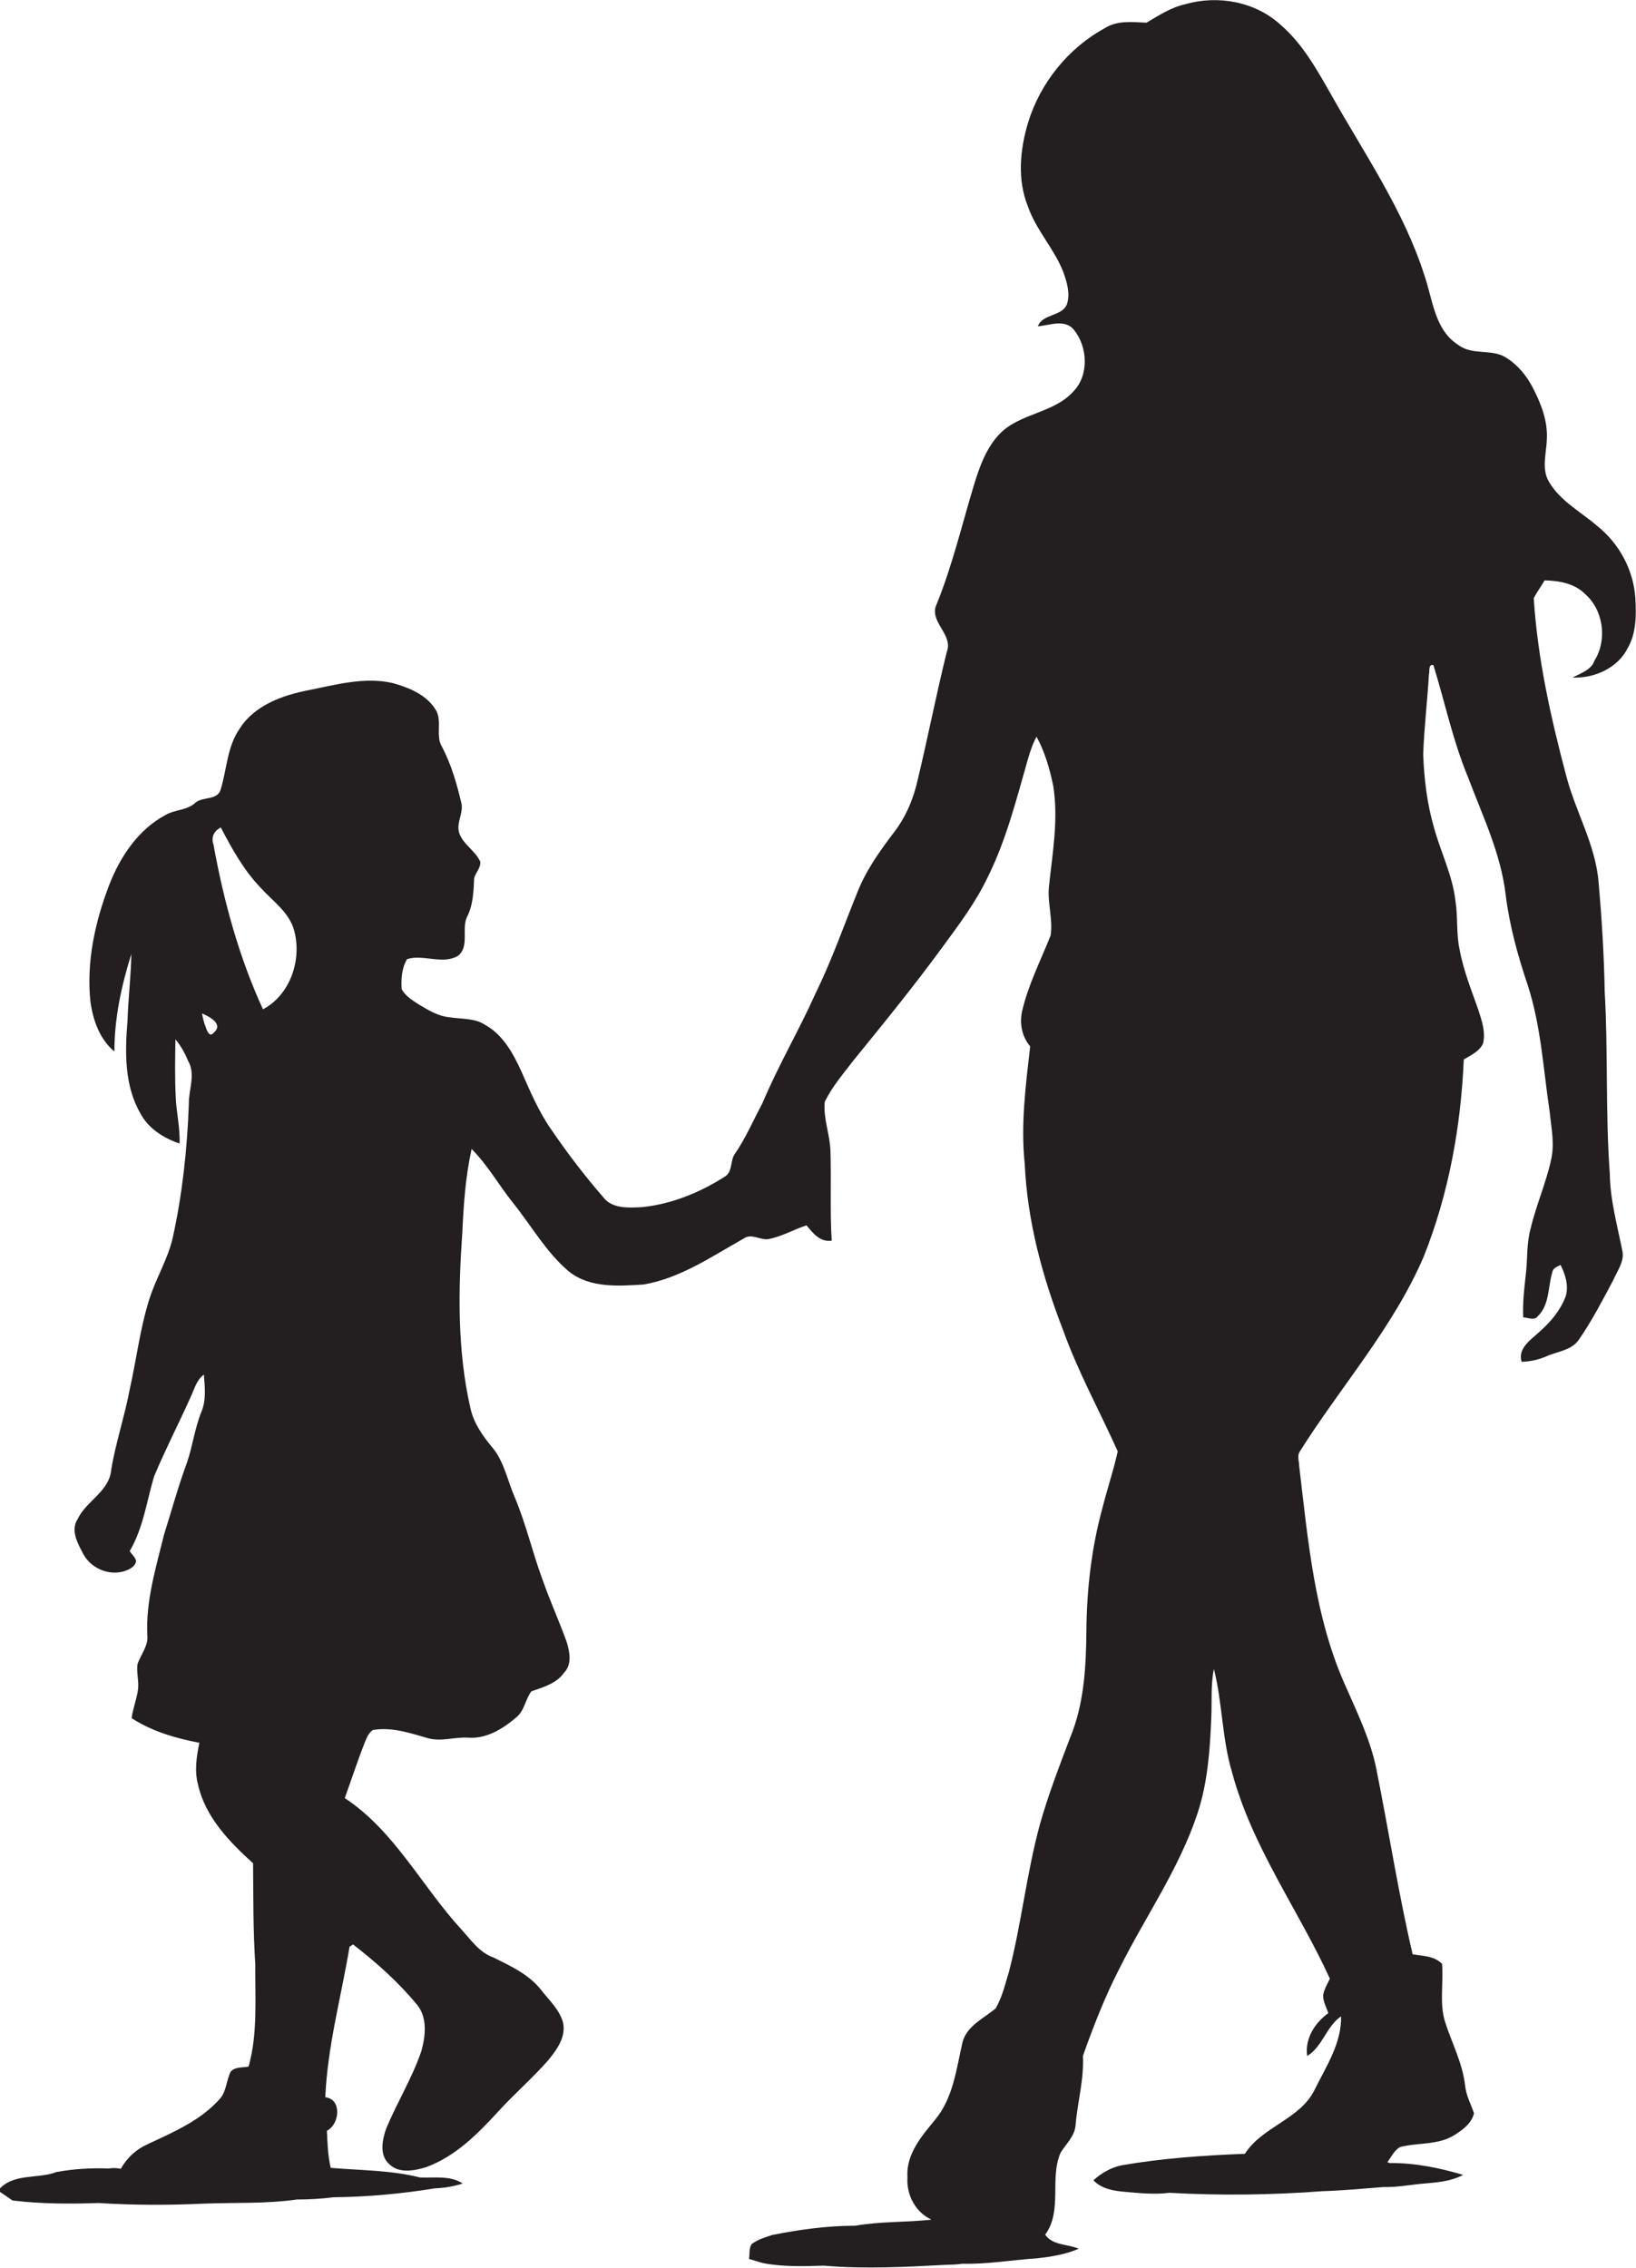
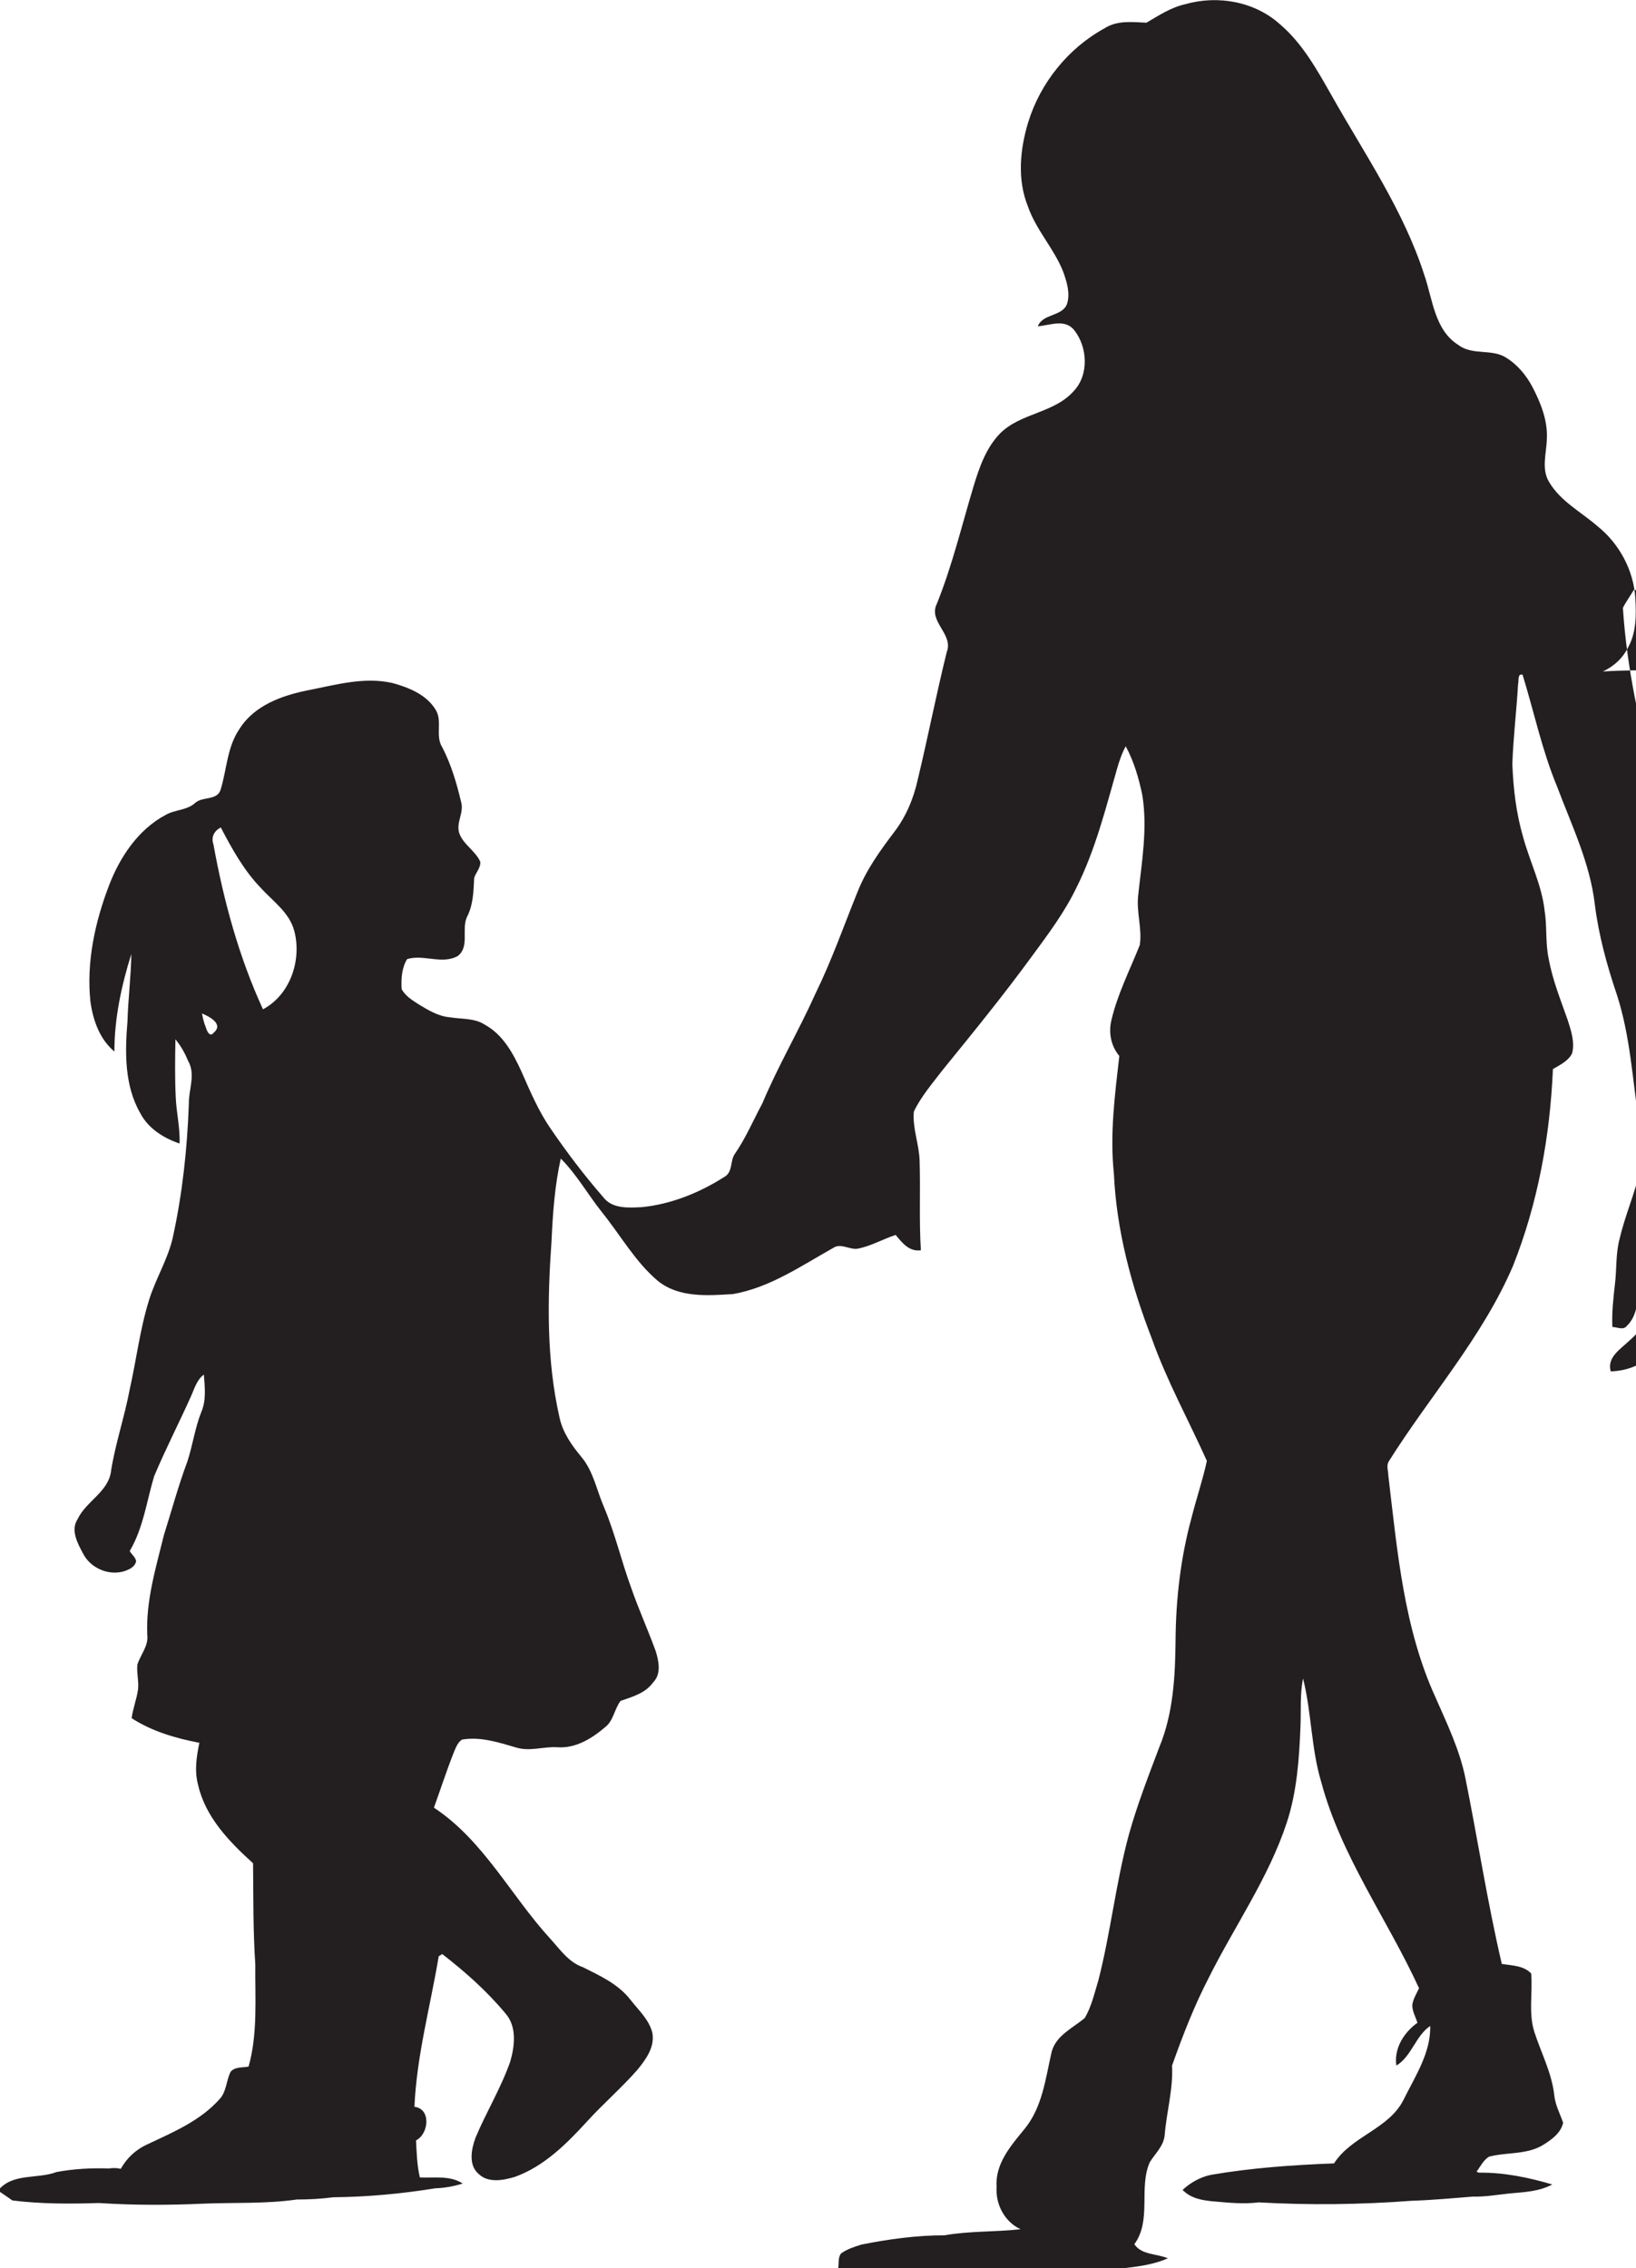
<svg xmlns="http://www.w3.org/2000/svg" version="1.1" id="Layer_1" x="0px" y="0px" viewBox="0 0 512 709.7" enable-background="new 0 0 512 709.7" xml:space="preserve">
-   <path fill="#231F20" d="M492.1,212c6.9,0.3,14.3-3,17.4-9.4c2.6-4.6,2.6-10.2,2.3-15.3c-0.5-8.8-5-17.2-11.9-22.7  c-5.2-4.5-11.6-7.8-15.1-13.8c-2.5-4.1-0.8-9-0.7-13.5c0.3-5.7-1.9-11.2-4.5-16.2c-1.9-3.6-4.6-6.9-8.1-9.1c-4.5-3-10.6-0.7-15-4  c-7.6-4.7-8.1-14.4-10.8-22.1c-6.5-20.2-18.7-37.8-29-56.1c-4.5-7.9-9-16.1-16-22.1c-7.9-7.2-19.5-9.3-29.7-6.4  c-4.5,1-8.3,3.5-12.2,5.8c-4.5-0.2-9.2-0.8-13.2,1.8c-11.3,6.2-20,17-23.8,29.3c-2.6,8.5-3.5,18-0.1,26.4  c2.6,7.5,8.3,13.3,11.1,20.6c1.1,3.1,2.2,6.7,1.1,10c-1.6,3.9-7.6,2.9-9.1,6.9c3.7-0.3,8.4-2.4,11.3,1.1c4.3,5.3,4.8,14.2-0.2,19.3  c-6.1,6.8-16.5,6.7-22.9,13.1c-4.4,4.5-6.5,10.6-8.3,16.5c-3.7,12.3-6.7,24.9-11.5,36.8c-2.8,5.6,5.3,9.5,3.1,15.1  c-3.3,13.3-5.9,26.7-9.1,40c-1.3,5.9-3.7,11.6-7.4,16.4c-4.4,5.8-8.7,11.8-11.4,18.6c-4.3,10.6-8.1,21.5-13.2,31.9  c-5.2,11.6-11.7,22.6-16.6,34.3c-2.9,5.4-5.3,11.1-8.8,16.1c-1.3,2.2-0.5,5.6-3.2,7c-7.7,4.9-16.6,8.5-25.7,9.4  c-4.1,0.2-9.3,0.6-12.1-3.1c-5.9-6.8-11.4-14-16.5-21.5c-3.8-5.5-6.4-11.7-9.1-17.8c-2.6-5.7-5.8-11.6-11.5-14.7  c-3.2-2.1-7.3-1.7-10.9-2.3c-3.6-0.3-6.7-2.2-9.7-4c-2-1.3-4.2-2.6-5.4-4.8c-0.2-3.1,0-6.6,1.7-9.4c5.1-1.6,11,1.8,15.9-1  c3.7-2.9,1.1-8.3,2.8-12.1c2-3.8,2.1-8.1,2.3-12.3c0.5-1.7,2.1-3.2,1.9-5.1c-1.6-3.5-5.4-5.4-6.6-9c-1-3.3,1.6-6.4,0.6-9.7  c-1.4-5.9-3.1-11.7-5.9-17.1c-2.3-3.6,0.2-8.2-2.1-11.8c-2.9-4.7-8.4-6.9-13.5-8.3c-8.9-2-17.8,0.6-26.5,2.3  c-8,1.6-16.7,4.7-21.3,12c-3.9,5.6-4,12.6-5.9,18.9c-1,3.7-5.6,2.2-8,4.3c-2.6,2.4-6.4,2.1-9.3,3.8c-8.6,4.6-14.3,13.2-17.7,22.1  c-4.4,11.5-7.1,24-5.8,36.3c0.8,5.8,2.9,11.8,7.5,15.6c0-10.4,2.2-20.6,5.3-30.5c-0.1,7-1,14-1.2,21c-0.8,9.7-1,20.1,4,28.8  c2.5,4.8,7.3,7.8,12.3,9.5c0.2-4.9-1-9.6-1.2-14.5c-0.3-6-0.2-12.1-0.1-18.1c1.7,2,3,4.4,4,6.8c2.4,4.2,0.1,9,0.2,13.4  c-0.5,14-2,28-5,41.7c-1.5,6.8-5.3,12.8-7.4,19.5c-2.9,9.2-4,18.8-6.1,28.1c-1.6,8.5-4.4,16.7-5.8,25.2c-0.6,6.8-7.8,9.7-10.5,15.4  c-2.3,3.5,0,7.6,1.7,10.8c2.3,4.5,7.8,6.9,12.6,5.6c1.6-0.5,3.6-1.3,4-3.2c-0.2-1.3-1.4-2.1-2-3.2c4.2-7.1,5.3-15.5,7.6-23.3  c3.6-8.6,7.9-16.9,11.7-25.4c1-2.3,1.8-5,3.9-6.5c0.3,3.9,0.8,8-0.8,11.7c-2,5-2.7,10.5-4.4,15.6c-2.8,7.5-4.9,15.3-7.3,22.9  c-2.5,10.2-5.7,20.6-5.2,31.3c0.4,3.4-2.1,6.1-3.1,9.2c-0.3,2.6,0.5,5.2,0.2,7.8c-0.4,3-1.6,5.9-2,9c6.3,4.1,13.8,6.3,21.2,7.7  c-0.9,4.3-1.6,8.8-0.4,13.2c2.3,10.1,9.8,17.8,17.2,24.5c0.1,10.6,0,21.1,0.7,31.7c-0.1,10.6,0.8,21.6-2.1,31.9  c-1.9,0.4-4.2,0-5.6,1.6c-1.4,2.7-1.3,6.2-3.4,8.5c-6,6.8-14.5,10.4-22.6,14.2c-3.6,1.6-6.5,4.3-8.4,7.7c-1.3-0.3-2.5-0.3-3.8-0.1  c-5.4-0.2-10.9,0.1-16.3,1.1c-6,2.3-13.8,0.2-18.3,5.8c1.5,1,3,2.1,4.5,3.1c8.9,1.1,18,1.1,27,0.8c10.9,0.7,21.8,0.7,32.7,0.2  c9.8-0.4,19.6,0.1,29.3-1.3c3.8,0,7.6-0.2,11.4-0.7c10.7-0.1,21.4-1.1,31.9-2.8c2.9-0.1,5.8-0.6,8.6-1.5c-3.9-2.6-9-1.7-13.4-1.9  c-9.1-2.3-18.6-2.2-27.9-3c-0.9-3.8-1-7.7-1.2-11.6c4-2,4.8-9.9-0.5-10.5c0.7-16,5-31.5,7.6-47.1c0.3-0.2,0.8-0.5,1.1-0.7  c7.1,5.5,14,11.6,19.8,18.6c3.6,4.1,2.9,10.1,1.5,15c-2.9,8.3-7.5,15.8-10.9,23.9c-1.3,3.6-2.3,8.6,1.1,11.4c3,2.8,7.7,1.9,11.3,0.8  c9.1-3.3,16.1-10.3,22.5-17.3c5.1-5.6,10.8-10.5,15.8-16.2c2.7-3.3,5.6-7.3,4.6-11.8c-1.1-4-4.3-6.9-6.8-10.1  c-3.8-4.9-9.5-7.5-14.9-10.2c-4.4-1.5-7.1-5.5-10.1-8.8c-12.4-13.5-20.9-30.8-36.5-41.1c2.1-5.8,4-11.7,6.3-17.5  c0.6-1.4,1.2-3,2.5-3.8c5.8-1,11.5,0.9,17,2.5c4.3,1.3,8.6-0.4,12.9-0.1c5.7,0.4,10.8-2.8,14.9-6.3c2.6-2,2.9-5.7,4.8-8.2  c3.7-1.3,7.8-2.4,10.2-5.8c2.6-2.6,1.8-6.6,0.8-9.8c-2.4-6.6-5.3-13-7.6-19.6c-3.1-8.4-5.1-17.2-8.6-25.5  c-2.3-5.3-3.3-11.2-7.1-15.7c-3-3.6-5.8-7.6-6.8-12.3c-4.1-18-3.8-36.7-2.5-55.1c0.4-8.7,1-17.4,2.9-25.9c5,5,8.5,11.3,12.9,16.8  c5.8,7.2,10.4,15.5,17.5,21.5c6.6,5.3,15.6,4.6,23.5,4.1c11.5-2,21.3-8.8,31.3-14.4c2.4-1.7,5.1,0.6,7.7,0.2c4.2-0.8,7.9-3,11.9-4.3  c2.1,2.5,4.2,5.3,7.9,4.8c-0.6-9.3-0.1-18.6-0.4-27.9c-0.1-5.2-2.3-10.3-1.8-15.5c2.3-4.8,5.8-8.8,9-13  c9.6-11.8,19.2-23.6,28.1-35.8c5-6.8,10.1-13.6,13.8-21.3c5.9-11.8,9.1-24.6,12.7-37.2c0.7-2.4,1.5-4.8,2.7-7  c2.6,4.8,4.1,10,5.2,15.3c1.7,10.5-0.2,21-1.3,31.4c-0.6,5.2,1.3,10.4,0.5,15.5c-3.1,7.8-7,15.4-8.9,23.6c-0.9,3.9-0.1,8,2.5,11.1  c-1.4,12.2-3,24.5-1.7,36.8c0.8,17.8,5.5,35.2,11.9,51.7c4.7,13.2,11.5,25.5,17.2,38.2c-1.3,6-3.3,11.8-4.8,17.8  c-3.4,12.4-4.9,25.4-5,38.3c-0.1,11.3-0.7,22.9-5.1,33.5c-3.4,9-6.9,18-9.5,27.3c-4.1,15.1-5.7,30.7-9.6,45.8  c-1.2,3.9-2.1,8-4.2,11.6c-3.8,3.2-9.1,5.5-10.4,10.7c-1.9,8.3-2.9,17.4-8.6,24.2c-4.2,5.1-9.1,10.8-8.6,17.9  c-0.4,5.5,2.5,11,7.5,13.3c-7.9,0.9-15.9,0.5-23.8,1.9c-8.7,0-17.5,1.2-26,2.9c-2.2,0.7-4.5,1.4-6.4,2.8c-1,1.3-0.6,3.1-0.9,4.7  c1.5,0.4,2.9,0.9,4.4,1.3c6.2,1.2,12.7,1,19,0.8c12.9,1.1,26,0.4,38.9-0.3c1.5,0,3-0.1,4.5-0.3c7.8,0.2,15.6-1.2,23.4-1.7  c4.4-0.5,8.9-1.2,13-3c-3.5-1.5-8.2-1-10.5-4.4c5.5-7.5,1.3-17.5,4.8-25.6c1.7-2.8,4.4-5.1,4.7-8.6c0.6-7.3,2.7-14.4,2.3-21.7  c3.3-9.3,6.9-18.6,11.5-27.5c8.1-16.2,18.7-31.2,24.4-48.5c3.2-9.7,3.9-20.1,4.3-30.2c0.2-5-0.2-10,0.8-14.9  c2.7,10.7,2.5,21.8,5.7,32.4c6.2,23.2,20.7,42.9,30.6,64.5c-0.8,1.7-1.8,3.3-2.1,5.1c-0.1,2,1,3.8,1.6,5.7c-4.2,3-7.4,8-6.6,13.4  c4.8-2.9,6-9.3,10.6-12.4c0.2,8.4-4.7,15.7-8.3,23c-4.6,9.3-16.3,11.4-21.8,20c-12.9,0.5-25.9,1.4-38.6,3.6  c-3.3,0.7-6.3,2.4-8.8,4.7c2.6,2.7,6.3,3.3,9.8,3.6c4.6,0.4,9.3,0.9,14,0.3c15.9,0.9,32,0.7,47.9-0.5c6.4-0.2,12.7-0.8,19.1-1.3  c3.9,0.1,7.8-0.6,11.6-1c4.5-0.4,9.2-0.6,13.3-2.8c-7.4-2.2-15.2-3.8-23-3.7l-0.7-0.3c1.2-1.6,2.1-3.6,3.9-4.7  c5.7-1.5,12.1-0.5,17.3-3.9c2.5-1.6,5.2-3.6,5.9-6.7c-1-2.9-2.5-5.6-2.8-8.8c-0.8-6.9-4.1-13.1-6.2-19.6c-1.9-5.9-0.5-12.2-1-18.3  c-2.3-2.5-6-2.5-9.2-3c-4.5-19.3-7.5-38.8-11.4-58.2c-1.8-8.8-5.7-16.9-9.3-25.1c-10-21.8-12-46-14.8-69.4c0-1.5-0.7-3.1,0.1-4.5  c12.8-20.4,29.3-38.8,38.9-61.2c7.8-19.6,11.6-40.6,12.5-61.6c2.2-1.3,4.8-2.5,6-4.9c0.9-3.5-0.3-7.1-1.4-10.5  c-2.2-6.3-4.7-12.4-5.9-19c-1.1-5-0.5-10.2-1.3-15.2c-0.9-8-4.6-15.2-6.7-22.9c-2.2-7.5-3.1-15.2-3.4-23c0.3-8.3,1.3-16.6,1.8-25  c0.3-0.9-0.3-3.3,1.4-2.9c3.6,11.7,6.1,23.7,10.8,35c4.5,12,10.3,23.9,11.8,36.8c1.2,9.7,3.8,19.1,6.9,28.3  c4.2,12.9,4.9,26.5,6.9,39.8c0.5,5,1.6,10,0.4,15c-1.6,7.3-4.7,14.2-6.4,21.5c-1.3,4.7-0.9,9.6-1.5,14.4c-0.5,4.4-1,8.8-0.8,13.3  c1.4,0,3.4,1.1,4.5-0.3c3.8-3.6,3.2-9.2,4.6-13.8c0.2-1.4,1.6-1.8,2.6-2.3c1.5,3,2.6,6.5,1.6,9.8c-1.6,4.3-4.6,7.9-8,10.9  c-2.7,2.6-7.1,5.2-5.8,9.6c2.6-0.1,5.2-0.6,7.7-1.7c3.6-1.6,8.2-1.9,10.4-5.5c4-5.8,7.3-12.2,10.6-18.4c1.3-3,3.6-5.9,2.8-9.3  c-1.6-7.9-3.8-15.9-3.9-24c-1.4-19-0.5-38.1-1.6-57c-0.2-11.4-0.9-22.7-1.9-34c-0.9-11.9-7.3-22.3-10.2-33.7  c-4.8-18.1-8.9-36.5-10.1-55.3c1-2,2.3-3.7,3.4-5.6c4.5,0.1,9.3,0.9,12.6,4.2c5.8,5,7.1,14.4,3,20.9  C498.1,209.5,494.9,210.6,492.1,212z M66.9,323.1c-1.3,1.7-2.2-0.7-2.5-1.7c-0.6-1.4-0.9-2.9-1.2-4.3  C65.4,318,70.1,320.4,66.9,323.1z M82.3,315.8c-7.5-16.3-12.3-33.9-15.5-51.6c-0.8-2.3,0.2-4.2,2.3-5.3c3.5,6.7,7.2,13.4,12.5,18.9  c3.8,4.2,9,7.7,10.5,13.5C94.5,300.4,90.8,311.3,82.3,315.8z" />
+   <path fill="#231F20" d="M492.1,212c6.9,0.3,14.3-3,17.4-9.4c2.6-4.6,2.6-10.2,2.3-15.3c-0.5-8.8-5-17.2-11.9-22.7  c-5.2-4.5-11.6-7.8-15.1-13.8c-2.5-4.1-0.8-9-0.7-13.5c0.3-5.7-1.9-11.2-4.5-16.2c-1.9-3.6-4.6-6.9-8.1-9.1c-4.5-3-10.6-0.7-15-4  c-7.6-4.7-8.1-14.4-10.8-22.1c-6.5-20.2-18.7-37.8-29-56.1c-4.5-7.9-9-16.1-16-22.1c-7.9-7.2-19.5-9.3-29.7-6.4  c-4.5,1-8.3,3.5-12.2,5.8c-4.5-0.2-9.2-0.8-13.2,1.8c-11.3,6.2-20,17-23.8,29.3c-2.6,8.5-3.5,18-0.1,26.4  c2.6,7.5,8.3,13.3,11.1,20.6c1.1,3.1,2.2,6.7,1.1,10c-1.6,3.9-7.6,2.9-9.1,6.9c3.7-0.3,8.4-2.4,11.3,1.1c4.3,5.3,4.8,14.2-0.2,19.3  c-6.1,6.8-16.5,6.7-22.9,13.1c-4.4,4.5-6.5,10.6-8.3,16.5c-3.7,12.3-6.7,24.9-11.5,36.8c-2.8,5.6,5.3,9.5,3.1,15.1  c-3.3,13.3-5.9,26.7-9.1,40c-1.3,5.9-3.7,11.6-7.4,16.4c-4.4,5.8-8.7,11.8-11.4,18.6c-4.3,10.6-8.1,21.5-13.2,31.9  c-5.2,11.6-11.7,22.6-16.6,34.3c-2.9,5.4-5.3,11.1-8.8,16.1c-1.3,2.2-0.5,5.6-3.2,7c-7.7,4.9-16.6,8.5-25.7,9.4  c-4.1,0.2-9.3,0.6-12.1-3.1c-5.9-6.8-11.4-14-16.5-21.5c-3.8-5.5-6.4-11.7-9.1-17.8c-2.6-5.7-5.8-11.6-11.5-14.7  c-3.2-2.1-7.3-1.7-10.9-2.3c-3.6-0.3-6.7-2.2-9.7-4c-2-1.3-4.2-2.6-5.4-4.8c-0.2-3.1,0-6.6,1.7-9.4c5.1-1.6,11,1.8,15.9-1  c3.7-2.9,1.1-8.3,2.8-12.1c2-3.8,2.1-8.1,2.3-12.3c0.5-1.7,2.1-3.2,1.9-5.1c-1.6-3.5-5.4-5.4-6.6-9c-1-3.3,1.6-6.4,0.6-9.7  c-1.4-5.9-3.1-11.7-5.9-17.1c-2.3-3.6,0.2-8.2-2.1-11.8c-2.9-4.7-8.4-6.9-13.5-8.3c-8.9-2-17.8,0.6-26.5,2.3  c-8,1.6-16.7,4.7-21.3,12c-3.9,5.6-4,12.6-5.9,18.9c-1,3.7-5.6,2.2-8,4.3c-2.6,2.4-6.4,2.1-9.3,3.8c-8.6,4.6-14.3,13.2-17.7,22.1  c-4.4,11.5-7.1,24-5.8,36.3c0.8,5.8,2.9,11.8,7.5,15.6c0-10.4,2.2-20.6,5.3-30.5c-0.1,7-1,14-1.2,21c-0.8,9.7-1,20.1,4,28.8  c2.5,4.8,7.3,7.8,12.3,9.5c0.2-4.9-1-9.6-1.2-14.5c-0.3-6-0.2-12.1-0.1-18.1c1.7,2,3,4.4,4,6.8c2.4,4.2,0.1,9,0.2,13.4  c-0.5,14-2,28-5,41.7c-1.5,6.8-5.3,12.8-7.4,19.5c-2.9,9.2-4,18.8-6.1,28.1c-1.6,8.5-4.4,16.7-5.8,25.2c-0.6,6.8-7.8,9.7-10.5,15.4  c-2.3,3.5,0,7.6,1.7,10.8c2.3,4.5,7.8,6.9,12.6,5.6c1.6-0.5,3.6-1.3,4-3.2c-0.2-1.3-1.4-2.1-2-3.2c4.2-7.1,5.3-15.5,7.6-23.3  c3.6-8.6,7.9-16.9,11.7-25.4c1-2.3,1.8-5,3.9-6.5c0.3,3.9,0.8,8-0.8,11.7c-2,5-2.7,10.5-4.4,15.6c-2.8,7.5-4.9,15.3-7.3,22.9  c-2.5,10.2-5.7,20.6-5.2,31.3c0.4,3.4-2.1,6.1-3.1,9.2c-0.3,2.6,0.5,5.2,0.2,7.8c-0.4,3-1.6,5.9-2,9c6.3,4.1,13.8,6.3,21.2,7.7  c-0.9,4.3-1.6,8.8-0.4,13.2c2.3,10.1,9.8,17.8,17.2,24.5c0.1,10.6,0,21.1,0.7,31.7c-0.1,10.6,0.8,21.6-2.1,31.9  c-1.9,0.4-4.2,0-5.6,1.6c-1.4,2.7-1.3,6.2-3.4,8.5c-6,6.8-14.5,10.4-22.6,14.2c-3.6,1.6-6.5,4.3-8.4,7.7c-1.3-0.3-2.5-0.3-3.8-0.1  c-5.4-0.2-10.9,0.1-16.3,1.1c-6,2.3-13.8,0.2-18.3,5.8c1.5,1,3,2.1,4.5,3.1c8.9,1.1,18,1.1,27,0.8c10.9,0.7,21.8,0.7,32.7,0.2  c9.8-0.4,19.6,0.1,29.3-1.3c3.8,0,7.6-0.2,11.4-0.7c10.7-0.1,21.4-1.1,31.9-2.8c2.9-0.1,5.8-0.6,8.6-1.5c-3.9-2.6-9-1.7-13.4-1.9  c-0.9-3.8-1-7.7-1.2-11.6c4-2,4.8-9.9-0.5-10.5c0.7-16,5-31.5,7.6-47.1c0.3-0.2,0.8-0.5,1.1-0.7  c7.1,5.5,14,11.6,19.8,18.6c3.6,4.1,2.9,10.1,1.5,15c-2.9,8.3-7.5,15.8-10.9,23.9c-1.3,3.6-2.3,8.6,1.1,11.4c3,2.8,7.7,1.9,11.3,0.8  c9.1-3.3,16.1-10.3,22.5-17.3c5.1-5.6,10.8-10.5,15.8-16.2c2.7-3.3,5.6-7.3,4.6-11.8c-1.1-4-4.3-6.9-6.8-10.1  c-3.8-4.9-9.5-7.5-14.9-10.2c-4.4-1.5-7.1-5.5-10.1-8.8c-12.4-13.5-20.9-30.8-36.5-41.1c2.1-5.8,4-11.7,6.3-17.5  c0.6-1.4,1.2-3,2.5-3.8c5.8-1,11.5,0.9,17,2.5c4.3,1.3,8.6-0.4,12.9-0.1c5.7,0.4,10.8-2.8,14.9-6.3c2.6-2,2.9-5.7,4.8-8.2  c3.7-1.3,7.8-2.4,10.2-5.8c2.6-2.6,1.8-6.6,0.8-9.8c-2.4-6.6-5.3-13-7.6-19.6c-3.1-8.4-5.1-17.2-8.6-25.5  c-2.3-5.3-3.3-11.2-7.1-15.7c-3-3.6-5.8-7.6-6.8-12.3c-4.1-18-3.8-36.7-2.5-55.1c0.4-8.7,1-17.4,2.9-25.9c5,5,8.5,11.3,12.9,16.8  c5.8,7.2,10.4,15.5,17.5,21.5c6.6,5.3,15.6,4.6,23.5,4.1c11.5-2,21.3-8.8,31.3-14.4c2.4-1.7,5.1,0.6,7.7,0.2c4.2-0.8,7.9-3,11.9-4.3  c2.1,2.5,4.2,5.3,7.9,4.8c-0.6-9.3-0.1-18.6-0.4-27.9c-0.1-5.2-2.3-10.3-1.8-15.5c2.3-4.8,5.8-8.8,9-13  c9.6-11.8,19.2-23.6,28.1-35.8c5-6.8,10.1-13.6,13.8-21.3c5.9-11.8,9.1-24.6,12.7-37.2c0.7-2.4,1.5-4.8,2.7-7  c2.6,4.8,4.1,10,5.2,15.3c1.7,10.5-0.2,21-1.3,31.4c-0.6,5.2,1.3,10.4,0.5,15.5c-3.1,7.8-7,15.4-8.9,23.6c-0.9,3.9-0.1,8,2.5,11.1  c-1.4,12.2-3,24.5-1.7,36.8c0.8,17.8,5.5,35.2,11.9,51.7c4.7,13.2,11.5,25.5,17.2,38.2c-1.3,6-3.3,11.8-4.8,17.8  c-3.4,12.4-4.9,25.4-5,38.3c-0.1,11.3-0.7,22.9-5.1,33.5c-3.4,9-6.9,18-9.5,27.3c-4.1,15.1-5.7,30.7-9.6,45.8  c-1.2,3.9-2.1,8-4.2,11.6c-3.8,3.2-9.1,5.5-10.4,10.7c-1.9,8.3-2.9,17.4-8.6,24.2c-4.2,5.1-9.1,10.8-8.6,17.9  c-0.4,5.5,2.5,11,7.5,13.3c-7.9,0.9-15.9,0.5-23.8,1.9c-8.7,0-17.5,1.2-26,2.9c-2.2,0.7-4.5,1.4-6.4,2.8c-1,1.3-0.6,3.1-0.9,4.7  c1.5,0.4,2.9,0.9,4.4,1.3c6.2,1.2,12.7,1,19,0.8c12.9,1.1,26,0.4,38.9-0.3c1.5,0,3-0.1,4.5-0.3c7.8,0.2,15.6-1.2,23.4-1.7  c4.4-0.5,8.9-1.2,13-3c-3.5-1.5-8.2-1-10.5-4.4c5.5-7.5,1.3-17.5,4.8-25.6c1.7-2.8,4.4-5.1,4.7-8.6c0.6-7.3,2.7-14.4,2.3-21.7  c3.3-9.3,6.9-18.6,11.5-27.5c8.1-16.2,18.7-31.2,24.4-48.5c3.2-9.7,3.9-20.1,4.3-30.2c0.2-5-0.2-10,0.8-14.9  c2.7,10.7,2.5,21.8,5.7,32.4c6.2,23.2,20.7,42.9,30.6,64.5c-0.8,1.7-1.8,3.3-2.1,5.1c-0.1,2,1,3.8,1.6,5.7c-4.2,3-7.4,8-6.6,13.4  c4.8-2.9,6-9.3,10.6-12.4c0.2,8.4-4.7,15.7-8.3,23c-4.6,9.3-16.3,11.4-21.8,20c-12.9,0.5-25.9,1.4-38.6,3.6  c-3.3,0.7-6.3,2.4-8.8,4.7c2.6,2.7,6.3,3.3,9.8,3.6c4.6,0.4,9.3,0.9,14,0.3c15.9,0.9,32,0.7,47.9-0.5c6.4-0.2,12.7-0.8,19.1-1.3  c3.9,0.1,7.8-0.6,11.6-1c4.5-0.4,9.2-0.6,13.3-2.8c-7.4-2.2-15.2-3.8-23-3.7l-0.7-0.3c1.2-1.6,2.1-3.6,3.9-4.7  c5.7-1.5,12.1-0.5,17.3-3.9c2.5-1.6,5.2-3.6,5.9-6.7c-1-2.9-2.5-5.6-2.8-8.8c-0.8-6.9-4.1-13.1-6.2-19.6c-1.9-5.9-0.5-12.2-1-18.3  c-2.3-2.5-6-2.5-9.2-3c-4.5-19.3-7.5-38.8-11.4-58.2c-1.8-8.8-5.7-16.9-9.3-25.1c-10-21.8-12-46-14.8-69.4c0-1.5-0.7-3.1,0.1-4.5  c12.8-20.4,29.3-38.8,38.9-61.2c7.8-19.6,11.6-40.6,12.5-61.6c2.2-1.3,4.8-2.5,6-4.9c0.9-3.5-0.3-7.1-1.4-10.5  c-2.2-6.3-4.7-12.4-5.9-19c-1.1-5-0.5-10.2-1.3-15.2c-0.9-8-4.6-15.2-6.7-22.9c-2.2-7.5-3.1-15.2-3.4-23c0.3-8.3,1.3-16.6,1.8-25  c0.3-0.9-0.3-3.3,1.4-2.9c3.6,11.7,6.1,23.7,10.8,35c4.5,12,10.3,23.9,11.8,36.8c1.2,9.7,3.8,19.1,6.9,28.3  c4.2,12.9,4.9,26.5,6.9,39.8c0.5,5,1.6,10,0.4,15c-1.6,7.3-4.7,14.2-6.4,21.5c-1.3,4.7-0.9,9.6-1.5,14.4c-0.5,4.4-1,8.8-0.8,13.3  c1.4,0,3.4,1.1,4.5-0.3c3.8-3.6,3.2-9.2,4.6-13.8c0.2-1.4,1.6-1.8,2.6-2.3c1.5,3,2.6,6.5,1.6,9.8c-1.6,4.3-4.6,7.9-8,10.9  c-2.7,2.6-7.1,5.2-5.8,9.6c2.6-0.1,5.2-0.6,7.7-1.7c3.6-1.6,8.2-1.9,10.4-5.5c4-5.8,7.3-12.2,10.6-18.4c1.3-3,3.6-5.9,2.8-9.3  c-1.6-7.9-3.8-15.9-3.9-24c-1.4-19-0.5-38.1-1.6-57c-0.2-11.4-0.9-22.7-1.9-34c-0.9-11.9-7.3-22.3-10.2-33.7  c-4.8-18.1-8.9-36.5-10.1-55.3c1-2,2.3-3.7,3.4-5.6c4.5,0.1,9.3,0.9,12.6,4.2c5.8,5,7.1,14.4,3,20.9  C498.1,209.5,494.9,210.6,492.1,212z M66.9,323.1c-1.3,1.7-2.2-0.7-2.5-1.7c-0.6-1.4-0.9-2.9-1.2-4.3  C65.4,318,70.1,320.4,66.9,323.1z M82.3,315.8c-7.5-16.3-12.3-33.9-15.5-51.6c-0.8-2.3,0.2-4.2,2.3-5.3c3.5,6.7,7.2,13.4,12.5,18.9  c3.8,4.2,9,7.7,10.5,13.5C94.5,300.4,90.8,311.3,82.3,315.8z" />
</svg>